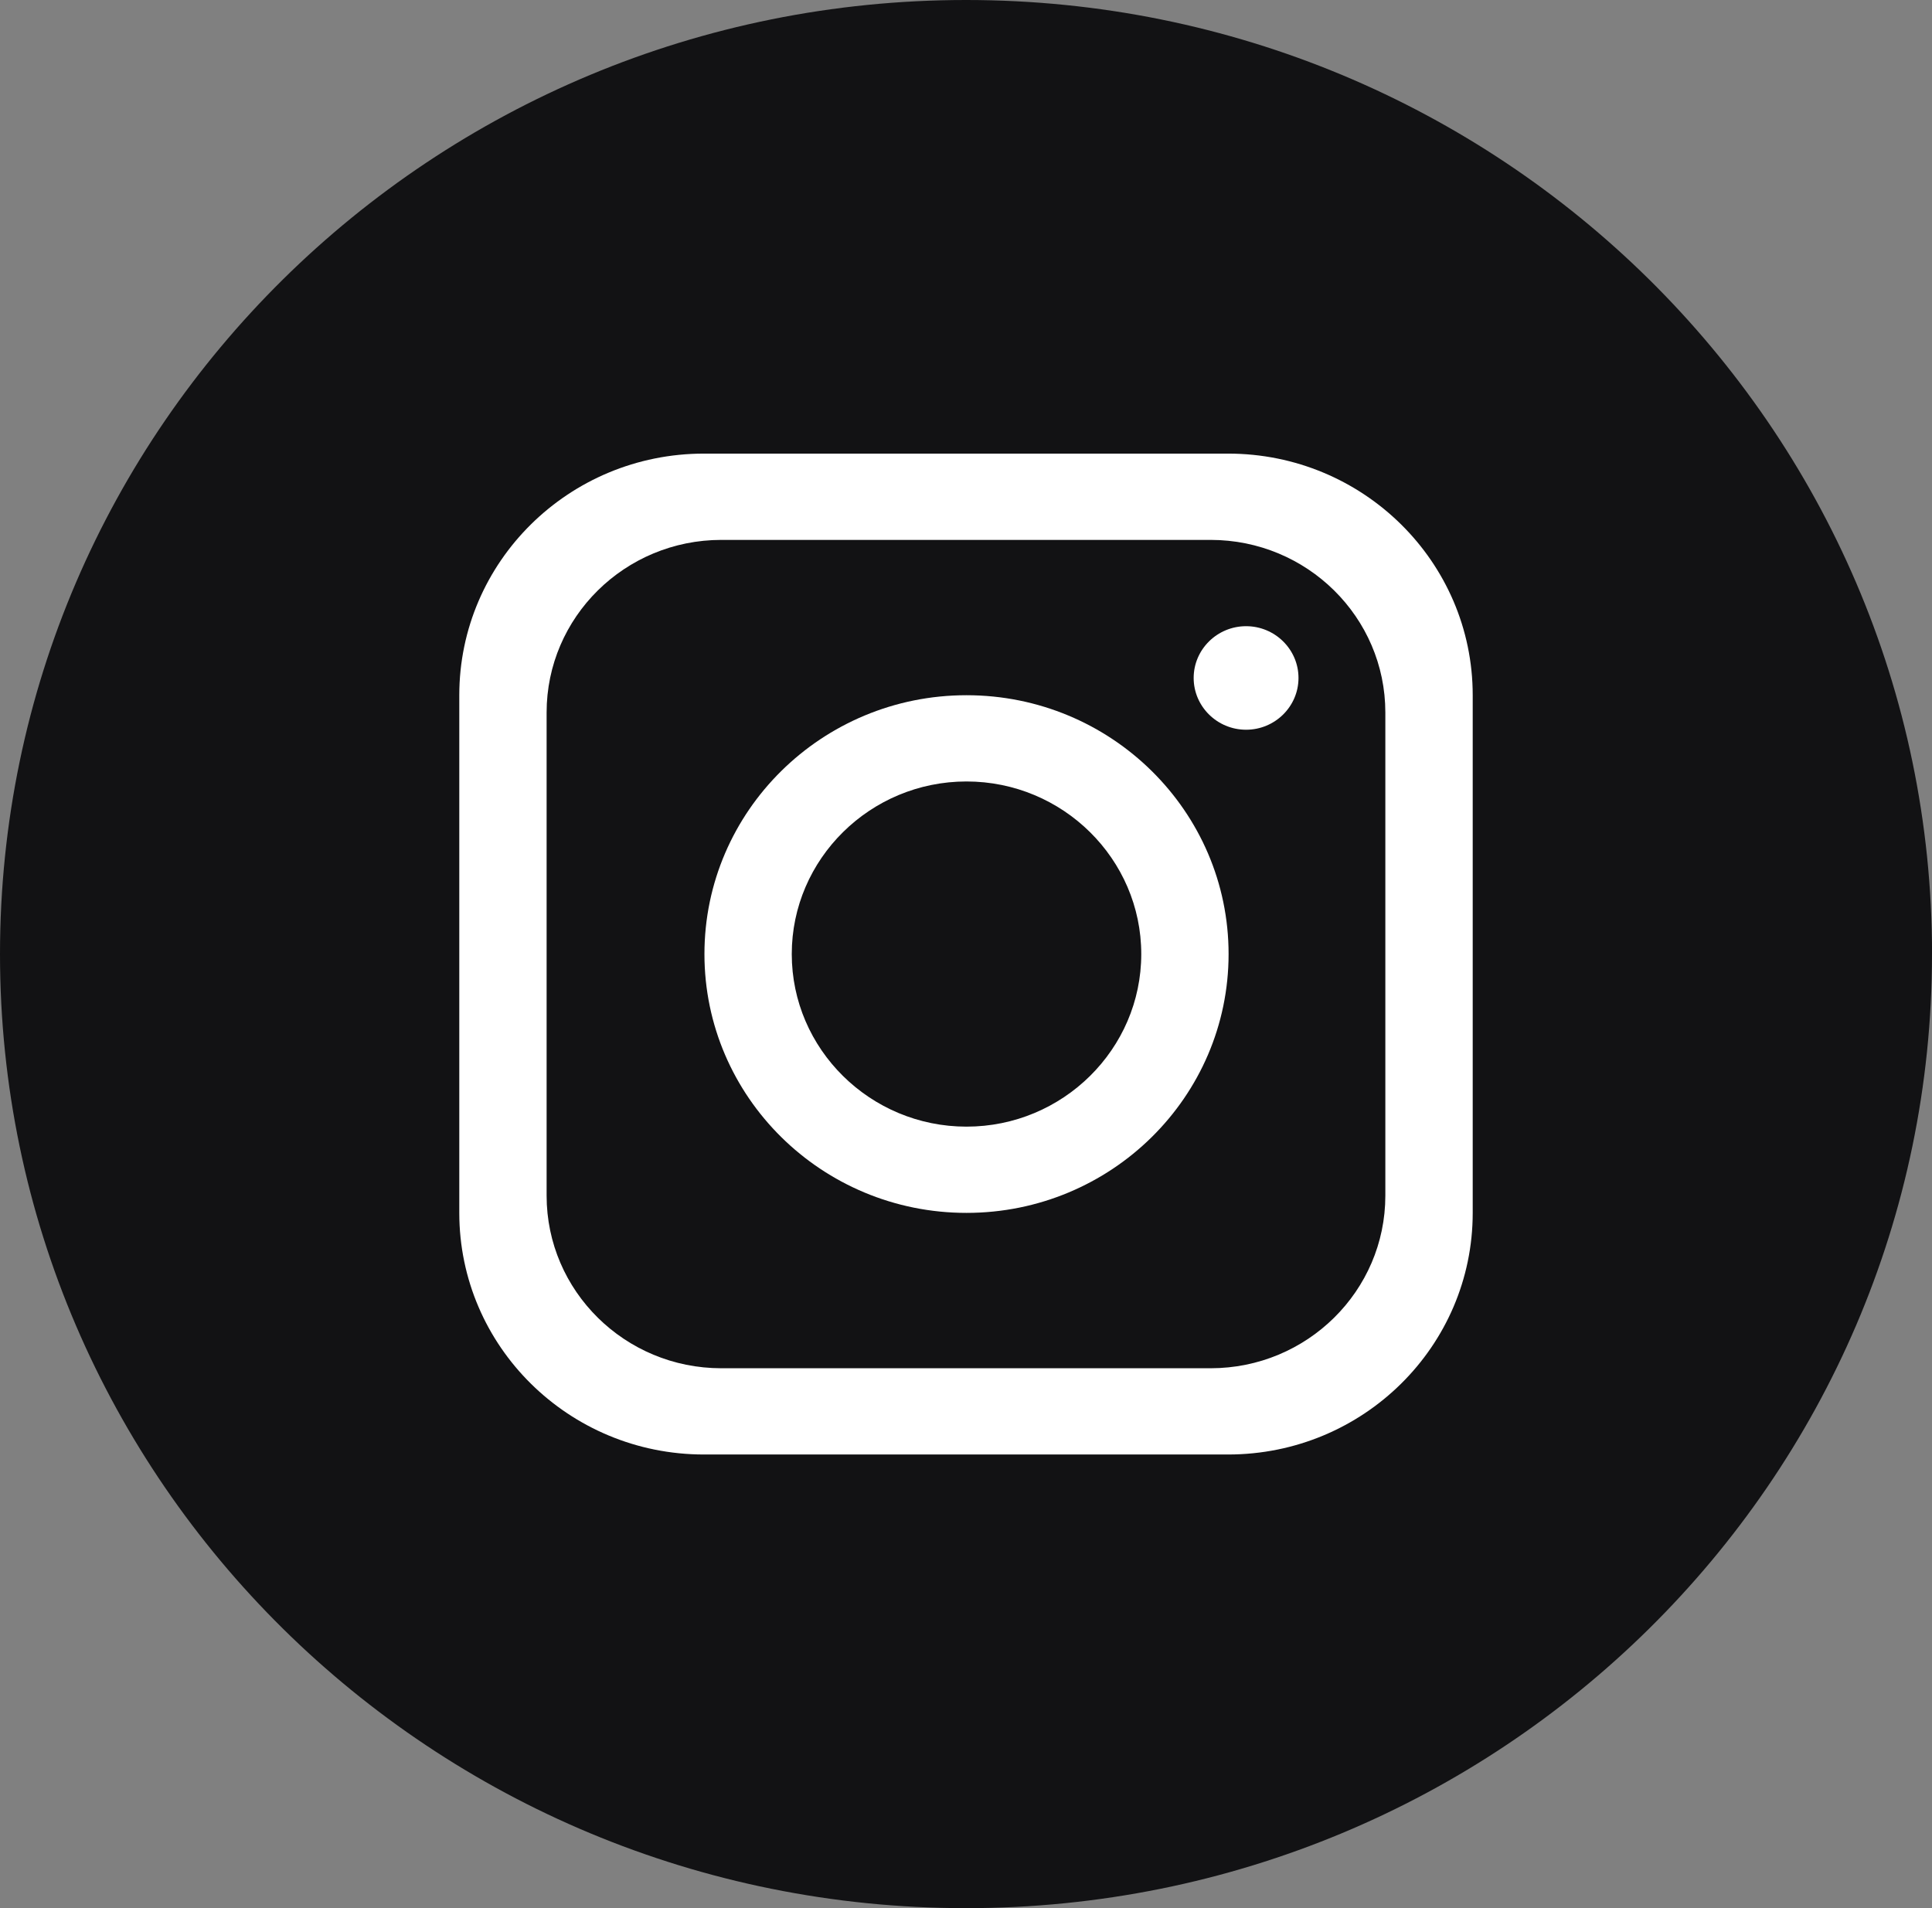
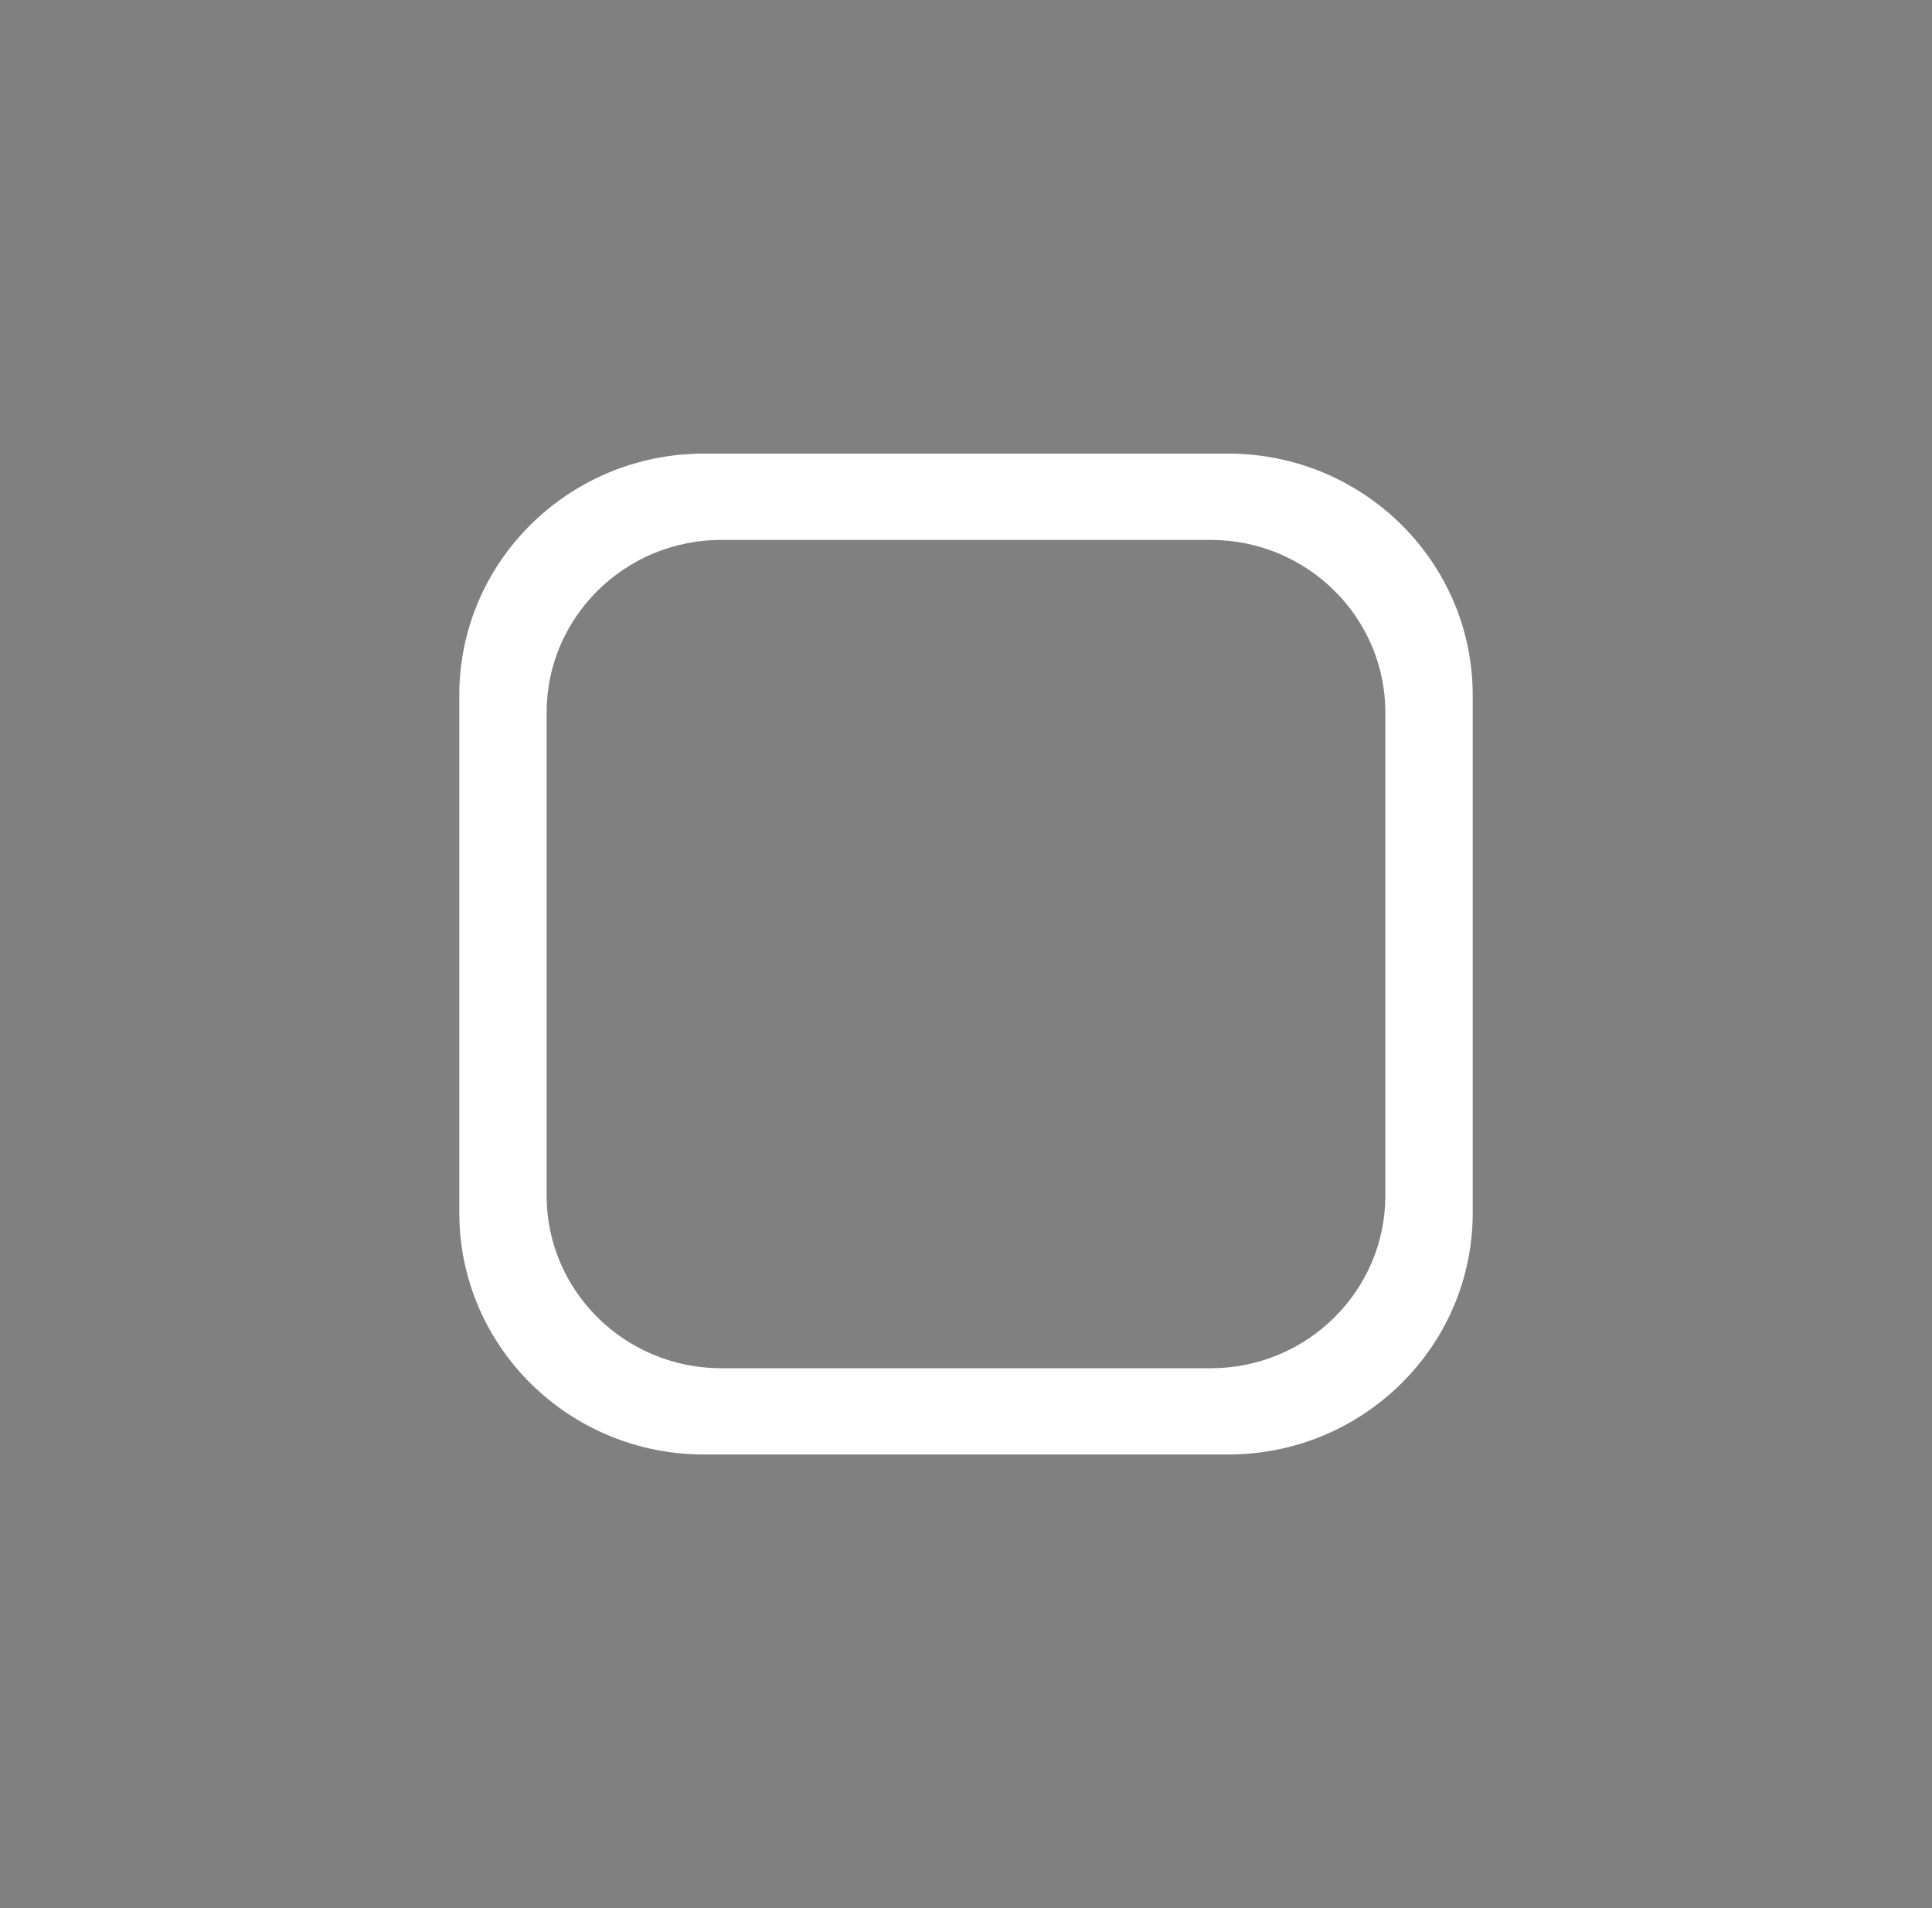
<svg xmlns="http://www.w3.org/2000/svg" width="81" height="80" viewBox="0 0 81 80" fill="none">
  <rect x="0" y="0" width="81" height="80" fill="#808080" stroke="none" />
  <g clip-path="url(#clip0_21_608)">
-     <path d="M81 40.001C81 62.093 62.867 80.002 40.499 80.002C18.133 80 0 62.091 0 40.001C0 17.909 18.133 0 40.501 0C62.87 0 81.002 17.909 81.002 40.001H81Z" fill="#121214" />
-     <path d="M51.489 19.018H29.512C23.849 19.018 19.256 23.554 19.256 29.147V50.852C19.256 56.446 23.849 60.982 29.512 60.982H51.489C57.152 60.982 61.744 56.446 61.744 50.852V29.147C61.744 23.554 57.152 19.018 51.489 19.018ZM58.081 50.13C58.081 54.124 54.799 57.366 50.755 57.366H30.243C26.199 57.366 22.917 54.124 22.917 50.13V29.872C22.917 25.877 26.199 22.636 30.243 22.636H50.755C54.799 22.636 58.081 25.877 58.081 29.872V50.13Z" fill="white" />
-     <path d="M40.521 29.148C34.457 29.148 29.534 34.011 29.534 40C29.534 45.99 34.457 50.852 40.521 50.852C46.586 50.852 51.509 45.99 51.509 40C51.509 34.011 46.586 29.148 40.521 29.148ZM40.521 47.236C36.485 47.236 33.195 43.987 33.195 40C33.195 36.014 36.485 32.764 40.521 32.764C44.557 32.764 47.848 36.014 47.848 40C47.848 43.987 44.557 47.236 40.521 47.236Z" fill="white" />
-     <path d="M52.243 30.595C51.032 30.595 50.045 29.62 50.045 28.424C50.045 27.228 51.032 26.254 52.243 26.254C53.454 26.254 54.44 27.228 54.44 28.424C54.44 29.62 53.454 30.595 52.243 30.595Z" fill="white" />
+     <path d="M51.489 19.018H29.512C23.849 19.018 19.256 23.554 19.256 29.147V50.852C19.256 56.446 23.849 60.982 29.512 60.982H51.489C57.152 60.982 61.744 56.446 61.744 50.852V29.147C61.744 23.554 57.152 19.018 51.489 19.018ZM58.081 50.13C58.081 54.124 54.799 57.366 50.755 57.366H30.243C26.199 57.366 22.917 54.124 22.917 50.13V29.872C22.917 25.877 26.199 22.636 30.243 22.636H50.755C54.799 22.636 58.081 25.877 58.081 29.872Z" fill="white" />
  </g>
  <defs>
    <clipPath id="clip0_21_608">
      <rect width="81" height="80" fill="white" />
    </clipPath>
  </defs>
</svg>